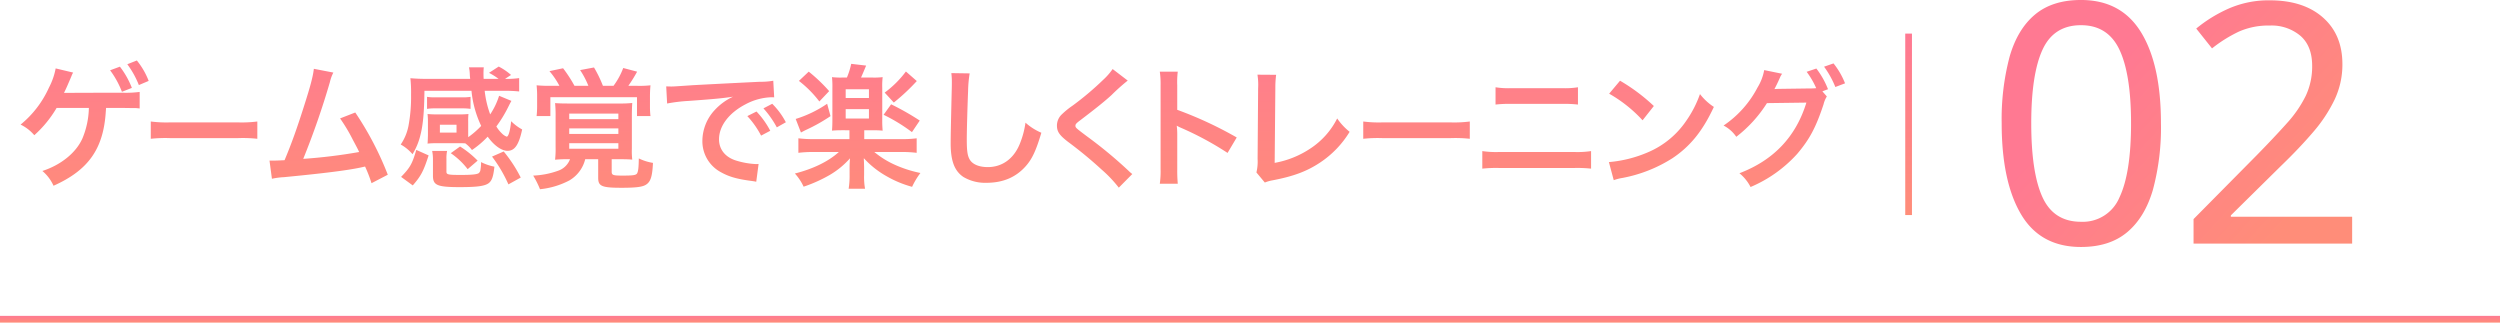
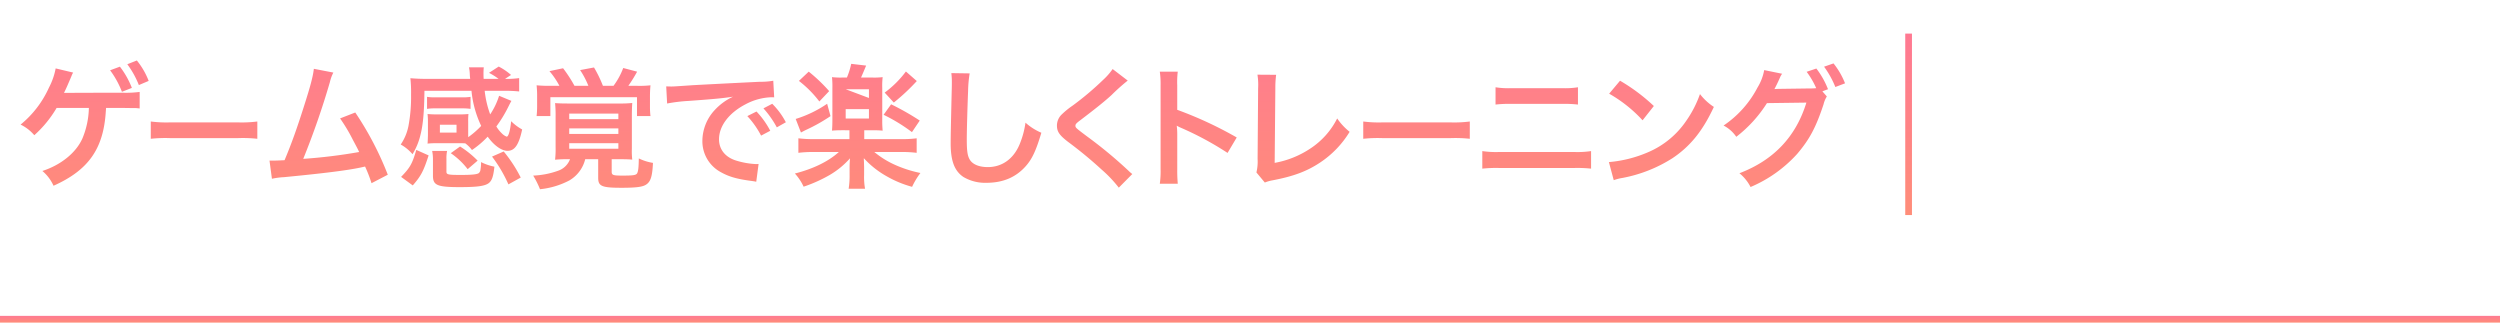
<svg xmlns="http://www.w3.org/2000/svg" xmlns:xlink="http://www.w3.org/1999/xlink" width="744" height="96.008" viewBox="0 0 744 96.008">
  <defs>
    <linearGradient id="linear-gradient" x1="0.5" x2="0.5" y2="1" gradientUnits="objectBoundingBox">
      <stop offset="0" stop-color="#ff7992" />
      <stop offset="1" stop-color="#ff8d79" />
    </linearGradient>
    <linearGradient id="linear-gradient-4" x1="0.167" y1="0.5" x2="0.807" y2="0.915" xlink:href="#linear-gradient" />
  </defs>
  <g id="グループ_56709" data-name="グループ 56709" transform="translate(-86.053 -7937.992)">
-     <path id="交差_10" data-name="交差 10" d="M-16861.2,16983.2h4.92c1.721.041,3,.041,3.8.041.16,0,.6.039,1.279.119v-4.92a31.9,31.9,0,0,1-5.039.24c-10.561,0-15.961.041-16.24.041h-1.24c.439-.881.84-1.76,1.2-2.6,1.041-2.4,1.041-2.439,1.2-2.84.039-.08.16-.318.32-.6l-5.2-1.24a20.372,20.372,0,0,1-2,5.721,30.182,30.182,0,0,1-8.439,11,12.452,12.452,0,0,1,4.08,3.16,33.9,33.9,0,0,0,6.641-8.121h9.6a24.878,24.878,0,0,1-1.92,9.08c-1.881,4.24-6.361,7.881-11.92,9.682a12.324,12.324,0,0,1,3.32,4.4c10.4-4.639,14.879-11,15.559-22.119l.041-.52Zm1.2-11.2a26.485,26.485,0,0,1,3.52,6.4l2.959-1.16a25.455,25.455,0,0,0-3.559-6.32Zm11.479,3.16a22.243,22.243,0,0,0-3.52-6.08l-2.84,1.119a27.037,27.037,0,0,1,3.439,6.2Zm.627,17.223a40.52,40.52,0,0,1,6.031-.186h19.648a40.47,40.47,0,0,1,6.029.186v-5.145a36.2,36.2,0,0,1-5.992.26h-19.723a36.245,36.245,0,0,1-5.994-.26Zm48.533-20.822c-.279,2.359-1.039,5.2-2.92,11.08-2.08,6.559-3.68,11.08-5.8,16.119-1.68.08-2.641.121-3.441.121h-1.039l.721,5.4a21.893,21.893,0,0,1,3.639-.479c11.961-1.16,18.6-2,22.641-2.84.92-.2.92-.2,1.439-.32a40.919,40.919,0,0,1,1.92,4.959l4.84-2.52a93.5,93.5,0,0,0-9.68-18.52l-4.52,1.76a49.7,49.7,0,0,1,3.8,6.359c.959,1.8,1.439,2.68,1.879,3.641a158.015,158.015,0,0,1-16.641,2.039,237.138,237.138,0,0,0,7.92-22.8,12.312,12.312,0,0,1,1.041-2.881Zm45.928,19.764v-3.977a19.077,19.077,0,0,1,.078-2.34,21.394,21.394,0,0,1-2.5.115h-7.176a22.336,22.336,0,0,1-2.5-.115,19.6,19.6,0,0,1,.117,2.379v3.977q-.059,2.048-.117,2.457a20.6,20.6,0,0,1,2.457-.117h7.215c.7,0,1.014,0,1.561.039a9.261,9.261,0,0,1,1.988,1.99,27.86,27.86,0,0,0,4.68-3.979c1.873,2.613,4.1,4.213,5.928,4.213,2.107,0,3.355-1.795,4.33-6.357a14.144,14.144,0,0,1-3.277-2.457c-.271,2.73-.779,4.6-1.324,4.6a3.947,3.947,0,0,1-1.443-.975,9.8,9.8,0,0,1-1.639-2.066,37.573,37.573,0,0,0,3.51-5.734c.586-1.17.586-1.17.975-1.871l-3.666-1.521a21.469,21.469,0,0,1-2.65,5.537,29.484,29.484,0,0,1-1.639-7.02h5.459a41.58,41.58,0,0,1,4.8.2v-3.979a26.105,26.105,0,0,1-4.213.234l1.795-1.17a18.017,18.017,0,0,0-3.666-2.5l-2.887,1.873a19.43,19.43,0,0,1,2.848,1.793h-4.447c-.039-.74-.039-.857-.039-1.17a19.042,19.042,0,0,1,.078-2.262h-4.406a10.611,10.611,0,0,1,.234,1.756c.039.857.039.857.078,1.248a1.383,1.383,0,0,1,.037.428h-13.1c-1.715,0-3.354-.078-4.68-.2a40.124,40.124,0,0,1,.2,4.914,46.806,46.806,0,0,1-.779,9.322,14.891,14.891,0,0,1-2.3,5.5,12.512,12.512,0,0,1,3.512,2.887,19.643,19.643,0,0,0,2.379-5.811c.74-2.887,1.092-6.631,1.17-13.066h14a31.054,31.054,0,0,0,2.887,10.453,25.338,25.338,0,0,1-3.861,3.354Zm-8.424-3.119h4.953v2.34h-4.953Zm9.125-8.307a14.16,14.16,0,0,1-2.418.156h-8.111a13.327,13.327,0,0,1-2.418-.156v3.588a14.174,14.174,0,0,1,2.418-.156h8.111a14.756,14.756,0,0,1,2.418.156Zm-16.145,15.795c-1.209,4.172-1.873,5.3-4.525,8.033l3.473,2.535c2.455-2.809,3.2-4.25,4.719-8.932Zm19.266,4.289a11.175,11.175,0,0,1-.156,1.521,1.6,1.6,0,0,1-.508,1.092c-.506.391-2.145.547-5.342.547-3.861,0-4.291-.117-4.291-.975v-3.9a9.946,9.946,0,0,1,.2-2.262h-4.445a13.116,13.116,0,0,1,.234,2.729v4.643c0,2.846,1.248,3.393,8.033,3.393,5.07,0,7.371-.312,8.541-1.17.975-.742,1.4-1.99,1.717-4.914a15.575,15.575,0,0,1-3.979-1.365v.662Zm3.275-2.3a41.251,41.251,0,0,1,4.875,8.268l3.666-2.027a41.66,41.66,0,0,0-5.07-7.762Zm-4.289,1.209a28.2,28.2,0,0,0-5.227-4.211l-2.77,1.988a21.765,21.765,0,0,1,5.031,4.758Zm21.605-22.27a39.055,39.055,0,0,1-4.057-.154,29.566,29.566,0,0,1,.156,3.51v2.846a25.754,25.754,0,0,1-.156,2.809h4.1v-5.615h25.779v5.615h4.016a22.089,22.089,0,0,1-.154-2.73v-2.768a35.357,35.357,0,0,1,.154-3.666,29,29,0,0,1-3.977.154h-2.613a44.506,44.506,0,0,0,2.613-4.211l-4.135-1.092a21.637,21.637,0,0,1-2.887,5.3h-3.158a36.349,36.349,0,0,0-2.652-5.459l-4.133.779a25.091,25.091,0,0,1,2.457,4.68h-4.135a39.592,39.592,0,0,0-3.393-5.225l-4.057.857a23.529,23.529,0,0,1,2.965,4.367Zm5.889,21.842a5.742,5.742,0,0,1-3.549,3.432,24.711,24.711,0,0,1-7.41,1.443,27.719,27.719,0,0,1,2.027,4.055,23.911,23.911,0,0,0,8.736-2.613,10.131,10.131,0,0,0,4.719-6.316h3.861V17004c0,2.5,1.053,2.965,6.982,2.965,4.133,0,6.084-.234,7.137-.859,1.48-.857,1.988-2.418,2.184-6.551a14.91,14.91,0,0,1-4.213-1.326c-.039,2.652-.156,3.705-.467,4.367-.312.625-1.092.742-4.525.742-2.689,0-3.08-.156-3.08-1.17v-3.705h2.73c1.48,0,2.34.039,3.393.115a21.552,21.552,0,0,1-.117-3.314v-9.516c0-1.795.039-2.848.117-4.018a33.61,33.61,0,0,1-3.861.156h-15.209c-1.834,0-2.73-.039-3.9-.117a34.283,34.283,0,0,1,.156,3.939v9.049a28.358,28.358,0,0,1-.156,3.859,35.8,35.8,0,0,1,3.783-.154Zm-.234-13.572h14.625v1.637h-14.625Zm0,4.406h14.625v1.639h-14.625Zm0,4.406h14.625v1.639h-14.625Zm29.133-11.816a49.01,49.01,0,0,1,6.475-.779c7.566-.547,9.984-.781,13.143-1.248a17.236,17.236,0,0,0-5.42,3.939,13.576,13.576,0,0,0-3.705,9.164,10.432,10.432,0,0,0,5.576,9.4c2.379,1.326,4.836,2.029,9.127,2.574.74.117.818.117,1.326.234l.7-5.3c-.391.039-.74.039-.779.039a23.638,23.638,0,0,1-5.812-1.014c-3.275-.975-5.186-3.314-5.186-6.357,0-3.937,2.924-7.838,7.877-10.412a17.442,17.442,0,0,1,7.723-2.105,6.006,6.006,0,0,1,.818.039l-.273-4.953a20.876,20.876,0,0,1-4.016.311c-10.414.508-17.082.859-19.93,1.016-5.732.389-5.732.389-6.436.389-.193,0-.623,0-1.48-.039Zm23.869,3.744a26.319,26.319,0,0,1,4.094,5.811l2.73-1.443a25.331,25.331,0,0,0-4.094-5.732Zm11.465,1.834a22.569,22.569,0,0,0-4.055-5.5l-2.613,1.365a28.743,28.743,0,0,1,3.979,5.654Zm18.928,2.375v2.641h-10.439a35.138,35.138,0,0,1-4.76-.24v4.32a35.557,35.557,0,0,1,4.76-.24h7.279c-3.08,2.8-7.6,5-13.08,6.4a15.119,15.119,0,0,1,2.6,3.92,42.708,42.708,0,0,0,7.682-3.441,24.718,24.718,0,0,0,6.119-5c-.08,1.121-.119,1.881-.119,2.641v2.279a24.221,24.221,0,0,1-.281,4.121h4.881a19.658,19.658,0,0,1-.281-4.121v-2.318c0-.121-.039-1.441-.039-1.561a10.611,10.611,0,0,1-.041-1.08,27,27,0,0,0,6.762,5.359,31.82,31.82,0,0,0,7.6,3.16,22.078,22.078,0,0,1,2.479-4.119,35.776,35.776,0,0,1-7.959-2.6,26.412,26.412,0,0,1-5.76-3.641h7.76a36.518,36.518,0,0,1,4.84.24v-4.32a32.689,32.689,0,0,1-4.8.24h-10.8v-2.641h2.48c1.16,0,2.119.041,3,.121a30.564,30.564,0,0,1-.121-3.32v-9.361a21.883,21.883,0,0,1,.121-3.24,21.494,21.494,0,0,1-3.08.121h-3.361c.24-.52.76-1.721,1.521-3.561l-4.441-.52a21.959,21.959,0,0,1-1.279,4.08h-1.279a21.818,21.818,0,0,1-3.16-.121,26.342,26.342,0,0,1,.119,3.24v9.361c0,1.439-.039,2.4-.119,3.32.84-.08,1.879-.121,3.08-.121Zm-1.119-12.2h6.92v2.6h-6.92Zm0,5.92h6.92v2.8h-6.92Zm-13.92-8.4a32.746,32.746,0,0,1,6.08,6.119l2.92-3.08a47.676,47.676,0,0,0-6.08-5.8Zm8.4,6.8a34.675,34.675,0,0,1-9.359,4.52l1.561,4.039c.84-.439.879-.48,1.639-.84a50.785,50.785,0,0,0,7.16-4.039Zm23.441-9.6a30.393,30.393,0,0,1-6.32,6.281l2.719,2.959a60.056,60.056,0,0,0,6.842-6.4Zm-6.641,12.881a50.9,50.9,0,0,1,8.439,5.16l2.32-3.439a77.286,77.286,0,0,0-8.52-4.842Zm20.156-12.4a19.341,19.341,0,0,1,.156,2.65c0,.547,0,1.365-.039,2.535-.234,9.789-.312,13.689-.312,15.717,0,5.227,1.131,8.23,3.822,10.023a12.71,12.71,0,0,0,6.824,1.717c4.914,0,8.775-1.639,11.7-4.953,1.91-2.145,3.08-4.68,4.641-9.945a16.793,16.793,0,0,1-4.719-3,26.191,26.191,0,0,1-1.795,6.553c-1.832,4.291-5.227,6.67-9.437,6.67-2.457,0-4.33-.742-5.227-2.029-.779-1.17-1.014-2.574-1.014-6.279,0-2.768.234-10.686.391-14.312a35.968,35.968,0,0,1,.467-5.264Zm48.008-1.209a19.371,19.371,0,0,1-2.846,3.236,87.5,87.5,0,0,1-9.01,7.605,24.182,24.182,0,0,0-3.432,2.807,4.565,4.565,0,0,0-1.287,3.16c0,1.793.7,2.846,3.275,4.836a123.757,123.757,0,0,1,10.063,8.307,37.62,37.62,0,0,1,5.07,5.344l4.018-4.057a9.73,9.73,0,0,1-1.131-.975,131.138,131.138,0,0,0-12.285-10.18c-3.434-2.574-3.51-2.652-3.51-3.236,0-.43.271-.742,1.48-1.639,4.564-3.471,7.293-5.654,9.283-7.488a58.959,58.959,0,0,1,4.8-4.289Zm19.385,34.125a42.84,42.84,0,0,1-.156-4.33v-10.295a20.117,20.117,0,0,0-.156-2.652,12.254,12.254,0,0,0,1.326.662,92.388,92.388,0,0,1,13.8,7.449l2.73-4.6a114.565,114.565,0,0,0-17.705-8.229v-7.254a26.113,26.113,0,0,1,.156-4.1h-5.344a25.024,25.024,0,0,1,.234,3.979v25a26.251,26.251,0,0,1-.234,4.369Zm23.711-32.449a18.945,18.945,0,0,1,.2,4.018l-.156,21.061a13.721,13.721,0,0,1-.352,4.016l2.5,3a11.186,11.186,0,0,1,2.34-.664c6.318-1.209,10.3-2.729,14.2-5.342a29.077,29.077,0,0,0,8.7-9.088,18.246,18.246,0,0,1-3.705-3.979,23.06,23.06,0,0,1-7.957,8.932,28.036,28.036,0,0,1-10.646,4.291l.2-22.27a30.123,30.123,0,0,1,.234-3.939Zm31.486,19.076a40.52,40.52,0,0,1,6.031-.186h19.648a40.47,40.47,0,0,1,6.029.186v-5.145a36.216,36.216,0,0,1-5.994.26h-19.721a36.245,36.245,0,0,1-5.994-.26Zm39.369-10.184a33.584,33.584,0,0,1,4.563-.2h15.4a33.6,33.6,0,0,1,4.564.2v-5.148a24.228,24.228,0,0,1-4.6.273h-15.326a24.217,24.217,0,0,1-4.6-.273Zm-3.939,19.07a38.584,38.584,0,0,1,4.914-.2h22.543a38.6,38.6,0,0,1,4.914.2v-5.225a27.41,27.41,0,0,1-4.992.271h-22.387a27.4,27.4,0,0,1-4.992-.271Zm37.752-22.307a40.962,40.962,0,0,1,9.945,7.916l3.354-4.25a55.063,55.063,0,0,0-10.062-7.527Zm1.365,25.738a13.959,13.959,0,0,1,2.574-.662,42.128,42.128,0,0,0,14.859-5.85c5.342-3.549,9.047-8.152,12.362-15.289a16.808,16.808,0,0,1-4.134-3.822,32.521,32.521,0,0,1-3.979,7.8,26.049,26.049,0,0,1-11.582,9.555,37.164,37.164,0,0,1-11.545,2.887Zm62.088-26.441,1.677-.623a24.775,24.775,0,0,0-3.471-6.162l-2.886.975a24.144,24.144,0,0,1,2.847,4.875,18.812,18.812,0,0,1-2.028.078l-8.541.117c-.779,0-1.4.039-1.872.078l.313-.586c.078-.156.078-.2.273-.545.39-.781.74-1.561,1.053-2.264a4.653,4.653,0,0,1,.663-1.17l-5.344-1.092a14.944,14.944,0,0,1-1.988,5.188,30.738,30.738,0,0,1-10.1,11.311,10.353,10.353,0,0,1,3.783,3.354,38.743,38.743,0,0,0,9.126-10.023l11.739-.156c-3.12,10.141-9.711,17.121-19.929,21.021a12.9,12.9,0,0,1,3.314,4.1,39.357,39.357,0,0,0,13.884-9.867c3.666-4.33,5.538-7.8,7.839-14.742a7.847,7.847,0,0,1,.976-2.34Zm6.747-2.379a22.774,22.774,0,0,0-3.432-5.928l-2.809.975a27.979,27.979,0,0,1,3.354,6.045Z" transform="translate(16978.82 -9013.09)" fill="url(#linear-gradient)" />
+     <path id="交差_10" data-name="交差 10" d="M-16861.2,16983.2h4.92c1.721.041,3,.041,3.8.041.16,0,.6.039,1.279.119v-4.92a31.9,31.9,0,0,1-5.039.24c-10.561,0-15.961.041-16.24.041h-1.24c.439-.881.84-1.76,1.2-2.6,1.041-2.4,1.041-2.439,1.2-2.84.039-.08.16-.318.32-.6l-5.2-1.24a20.372,20.372,0,0,1-2,5.721,30.182,30.182,0,0,1-8.439,11,12.452,12.452,0,0,1,4.08,3.16,33.9,33.9,0,0,0,6.641-8.121h9.6a24.878,24.878,0,0,1-1.92,9.08c-1.881,4.24-6.361,7.881-11.92,9.682a12.324,12.324,0,0,1,3.32,4.4c10.4-4.639,14.879-11,15.559-22.119l.041-.52Zm1.2-11.2a26.485,26.485,0,0,1,3.52,6.4l2.959-1.16a25.455,25.455,0,0,0-3.559-6.32Zm11.479,3.16a22.243,22.243,0,0,0-3.52-6.08l-2.84,1.119a27.037,27.037,0,0,1,3.439,6.2Zm.627,17.223a40.52,40.52,0,0,1,6.031-.186h19.648a40.47,40.47,0,0,1,6.029.186v-5.145a36.2,36.2,0,0,1-5.992.26h-19.723a36.245,36.245,0,0,1-5.994-.26Zm48.533-20.822c-.279,2.359-1.039,5.2-2.92,11.08-2.08,6.559-3.68,11.08-5.8,16.119-1.68.08-2.641.121-3.441.121h-1.039l.721,5.4a21.893,21.893,0,0,1,3.639-.479c11.961-1.16,18.6-2,22.641-2.84.92-.2.92-.2,1.439-.32a40.919,40.919,0,0,1,1.92,4.959l4.84-2.52a93.5,93.5,0,0,0-9.68-18.52l-4.52,1.76a49.7,49.7,0,0,1,3.8,6.359c.959,1.8,1.439,2.68,1.879,3.641a158.015,158.015,0,0,1-16.641,2.039,237.138,237.138,0,0,0,7.92-22.8,12.312,12.312,0,0,1,1.041-2.881Zm45.928,19.764v-3.977a19.077,19.077,0,0,1,.078-2.34,21.394,21.394,0,0,1-2.5.115h-7.176a22.336,22.336,0,0,1-2.5-.115,19.6,19.6,0,0,1,.117,2.379v3.977q-.059,2.048-.117,2.457a20.6,20.6,0,0,1,2.457-.117h7.215c.7,0,1.014,0,1.561.039a9.261,9.261,0,0,1,1.988,1.99,27.86,27.86,0,0,0,4.68-3.979c1.873,2.613,4.1,4.213,5.928,4.213,2.107,0,3.355-1.795,4.33-6.357a14.144,14.144,0,0,1-3.277-2.457c-.271,2.73-.779,4.6-1.324,4.6a3.947,3.947,0,0,1-1.443-.975,9.8,9.8,0,0,1-1.639-2.066,37.573,37.573,0,0,0,3.51-5.734c.586-1.17.586-1.17.975-1.871l-3.666-1.521a21.469,21.469,0,0,1-2.65,5.537,29.484,29.484,0,0,1-1.639-7.02h5.459a41.58,41.58,0,0,1,4.8.2v-3.979a26.105,26.105,0,0,1-4.213.234l1.795-1.17a18.017,18.017,0,0,0-3.666-2.5l-2.887,1.873a19.43,19.43,0,0,1,2.848,1.793h-4.447c-.039-.74-.039-.857-.039-1.17a19.042,19.042,0,0,1,.078-2.262h-4.406a10.611,10.611,0,0,1,.234,1.756c.039.857.039.857.078,1.248a1.383,1.383,0,0,1,.037.428h-13.1c-1.715,0-3.354-.078-4.68-.2a40.124,40.124,0,0,1,.2,4.914,46.806,46.806,0,0,1-.779,9.322,14.891,14.891,0,0,1-2.3,5.5,12.512,12.512,0,0,1,3.512,2.887,19.643,19.643,0,0,0,2.379-5.811c.74-2.887,1.092-6.631,1.17-13.066h14a31.054,31.054,0,0,0,2.887,10.453,25.338,25.338,0,0,1-3.861,3.354Zm-8.424-3.119h4.953v2.34h-4.953Zm9.125-8.307a14.16,14.16,0,0,1-2.418.156h-8.111a13.327,13.327,0,0,1-2.418-.156v3.588a14.174,14.174,0,0,1,2.418-.156h8.111a14.756,14.756,0,0,1,2.418.156Zm-16.145,15.795c-1.209,4.172-1.873,5.3-4.525,8.033l3.473,2.535c2.455-2.809,3.2-4.25,4.719-8.932Zm19.266,4.289a11.175,11.175,0,0,1-.156,1.521,1.6,1.6,0,0,1-.508,1.092c-.506.391-2.145.547-5.342.547-3.861,0-4.291-.117-4.291-.975v-3.9a9.946,9.946,0,0,1,.2-2.262h-4.445a13.116,13.116,0,0,1,.234,2.729v4.643c0,2.846,1.248,3.393,8.033,3.393,5.07,0,7.371-.312,8.541-1.17.975-.742,1.4-1.99,1.717-4.914a15.575,15.575,0,0,1-3.979-1.365v.662Zm3.275-2.3a41.251,41.251,0,0,1,4.875,8.268l3.666-2.027a41.66,41.66,0,0,0-5.07-7.762Zm-4.289,1.209a28.2,28.2,0,0,0-5.227-4.211l-2.77,1.988a21.765,21.765,0,0,1,5.031,4.758Zm21.605-22.27a39.055,39.055,0,0,1-4.057-.154,29.566,29.566,0,0,1,.156,3.51v2.846a25.754,25.754,0,0,1-.156,2.809h4.1v-5.615h25.779v5.615h4.016a22.089,22.089,0,0,1-.154-2.73v-2.768a35.357,35.357,0,0,1,.154-3.666,29,29,0,0,1-3.977.154h-2.613a44.506,44.506,0,0,0,2.613-4.211l-4.135-1.092a21.637,21.637,0,0,1-2.887,5.3h-3.158a36.349,36.349,0,0,0-2.652-5.459l-4.133.779a25.091,25.091,0,0,1,2.457,4.68h-4.135a39.592,39.592,0,0,0-3.393-5.225l-4.057.857a23.529,23.529,0,0,1,2.965,4.367Zm5.889,21.842a5.742,5.742,0,0,1-3.549,3.432,24.711,24.711,0,0,1-7.41,1.443,27.719,27.719,0,0,1,2.027,4.055,23.911,23.911,0,0,0,8.736-2.613,10.131,10.131,0,0,0,4.719-6.316h3.861V17004c0,2.5,1.053,2.965,6.982,2.965,4.133,0,6.084-.234,7.137-.859,1.48-.857,1.988-2.418,2.184-6.551a14.91,14.91,0,0,1-4.213-1.326c-.039,2.652-.156,3.705-.467,4.367-.312.625-1.092.742-4.525.742-2.689,0-3.08-.156-3.08-1.17v-3.705h2.73c1.48,0,2.34.039,3.393.115a21.552,21.552,0,0,1-.117-3.314v-9.516c0-1.795.039-2.848.117-4.018a33.61,33.61,0,0,1-3.861.156h-15.209c-1.834,0-2.73-.039-3.9-.117a34.283,34.283,0,0,1,.156,3.939v9.049a28.358,28.358,0,0,1-.156,3.859,35.8,35.8,0,0,1,3.783-.154Zm-.234-13.572h14.625v1.637h-14.625Zm0,4.406h14.625v1.639h-14.625Zm0,4.406h14.625v1.639h-14.625Zm29.133-11.816a49.01,49.01,0,0,1,6.475-.779c7.566-.547,9.984-.781,13.143-1.248a17.236,17.236,0,0,0-5.42,3.939,13.576,13.576,0,0,0-3.705,9.164,10.432,10.432,0,0,0,5.576,9.4c2.379,1.326,4.836,2.029,9.127,2.574.74.117.818.117,1.326.234l.7-5.3c-.391.039-.74.039-.779.039a23.638,23.638,0,0,1-5.812-1.014c-3.275-.975-5.186-3.314-5.186-6.357,0-3.937,2.924-7.838,7.877-10.412a17.442,17.442,0,0,1,7.723-2.105,6.006,6.006,0,0,1,.818.039l-.273-4.953a20.876,20.876,0,0,1-4.016.311c-10.414.508-17.082.859-19.93,1.016-5.732.389-5.732.389-6.436.389-.193,0-.623,0-1.48-.039Zm23.869,3.744a26.319,26.319,0,0,1,4.094,5.811l2.73-1.443a25.331,25.331,0,0,0-4.094-5.732Zm11.465,1.834a22.569,22.569,0,0,0-4.055-5.5l-2.613,1.365a28.743,28.743,0,0,1,3.979,5.654Zm18.928,2.375v2.641h-10.439a35.138,35.138,0,0,1-4.76-.24v4.32a35.557,35.557,0,0,1,4.76-.24h7.279c-3.08,2.8-7.6,5-13.08,6.4a15.119,15.119,0,0,1,2.6,3.92,42.708,42.708,0,0,0,7.682-3.441,24.718,24.718,0,0,0,6.119-5c-.08,1.121-.119,1.881-.119,2.641v2.279a24.221,24.221,0,0,1-.281,4.121h4.881a19.658,19.658,0,0,1-.281-4.121v-2.318c0-.121-.039-1.441-.039-1.561a10.611,10.611,0,0,1-.041-1.08,27,27,0,0,0,6.762,5.359,31.82,31.82,0,0,0,7.6,3.16,22.078,22.078,0,0,1,2.479-4.119,35.776,35.776,0,0,1-7.959-2.6,26.412,26.412,0,0,1-5.76-3.641h7.76a36.518,36.518,0,0,1,4.84.24v-4.32a32.689,32.689,0,0,1-4.8.24h-10.8v-2.641h2.48c1.16,0,2.119.041,3,.121a30.564,30.564,0,0,1-.121-3.32v-9.361a21.883,21.883,0,0,1,.121-3.24,21.494,21.494,0,0,1-3.08.121h-3.361c.24-.52.76-1.721,1.521-3.561l-4.441-.52a21.959,21.959,0,0,1-1.279,4.08h-1.279a21.818,21.818,0,0,1-3.16-.121,26.342,26.342,0,0,1,.119,3.24v9.361c0,1.439-.039,2.4-.119,3.32.84-.08,1.879-.121,3.08-.121Zm-1.119-12.2h6.92v2.6Zm0,5.92h6.92v2.8h-6.92Zm-13.92-8.4a32.746,32.746,0,0,1,6.08,6.119l2.92-3.08a47.676,47.676,0,0,0-6.08-5.8Zm8.4,6.8a34.675,34.675,0,0,1-9.359,4.52l1.561,4.039c.84-.439.879-.48,1.639-.84a50.785,50.785,0,0,0,7.16-4.039Zm23.441-9.6a30.393,30.393,0,0,1-6.32,6.281l2.719,2.959a60.056,60.056,0,0,0,6.842-6.4Zm-6.641,12.881a50.9,50.9,0,0,1,8.439,5.16l2.32-3.439a77.286,77.286,0,0,0-8.52-4.842Zm20.156-12.4a19.341,19.341,0,0,1,.156,2.65c0,.547,0,1.365-.039,2.535-.234,9.789-.312,13.689-.312,15.717,0,5.227,1.131,8.23,3.822,10.023a12.71,12.71,0,0,0,6.824,1.717c4.914,0,8.775-1.639,11.7-4.953,1.91-2.145,3.08-4.68,4.641-9.945a16.793,16.793,0,0,1-4.719-3,26.191,26.191,0,0,1-1.795,6.553c-1.832,4.291-5.227,6.67-9.437,6.67-2.457,0-4.33-.742-5.227-2.029-.779-1.17-1.014-2.574-1.014-6.279,0-2.768.234-10.686.391-14.312a35.968,35.968,0,0,1,.467-5.264Zm48.008-1.209a19.371,19.371,0,0,1-2.846,3.236,87.5,87.5,0,0,1-9.01,7.605,24.182,24.182,0,0,0-3.432,2.807,4.565,4.565,0,0,0-1.287,3.16c0,1.793.7,2.846,3.275,4.836a123.757,123.757,0,0,1,10.063,8.307,37.62,37.62,0,0,1,5.07,5.344l4.018-4.057a9.73,9.73,0,0,1-1.131-.975,131.138,131.138,0,0,0-12.285-10.18c-3.434-2.574-3.51-2.652-3.51-3.236,0-.43.271-.742,1.48-1.639,4.564-3.471,7.293-5.654,9.283-7.488a58.959,58.959,0,0,1,4.8-4.289Zm19.385,34.125a42.84,42.84,0,0,1-.156-4.33v-10.295a20.117,20.117,0,0,0-.156-2.652,12.254,12.254,0,0,0,1.326.662,92.388,92.388,0,0,1,13.8,7.449l2.73-4.6a114.565,114.565,0,0,0-17.705-8.229v-7.254a26.113,26.113,0,0,1,.156-4.1h-5.344a25.024,25.024,0,0,1,.234,3.979v25a26.251,26.251,0,0,1-.234,4.369Zm23.711-32.449a18.945,18.945,0,0,1,.2,4.018l-.156,21.061a13.721,13.721,0,0,1-.352,4.016l2.5,3a11.186,11.186,0,0,1,2.34-.664c6.318-1.209,10.3-2.729,14.2-5.342a29.077,29.077,0,0,0,8.7-9.088,18.246,18.246,0,0,1-3.705-3.979,23.06,23.06,0,0,1-7.957,8.932,28.036,28.036,0,0,1-10.646,4.291l.2-22.27a30.123,30.123,0,0,1,.234-3.939Zm31.486,19.076a40.52,40.52,0,0,1,6.031-.186h19.648a40.47,40.47,0,0,1,6.029.186v-5.145a36.216,36.216,0,0,1-5.994.26h-19.721a36.245,36.245,0,0,1-5.994-.26Zm39.369-10.184a33.584,33.584,0,0,1,4.563-.2h15.4a33.6,33.6,0,0,1,4.564.2v-5.148a24.228,24.228,0,0,1-4.6.273h-15.326a24.217,24.217,0,0,1-4.6-.273Zm-3.939,19.07a38.584,38.584,0,0,1,4.914-.2h22.543a38.6,38.6,0,0,1,4.914.2v-5.225a27.41,27.41,0,0,1-4.992.271h-22.387a27.4,27.4,0,0,1-4.992-.271Zm37.752-22.307a40.962,40.962,0,0,1,9.945,7.916l3.354-4.25a55.063,55.063,0,0,0-10.062-7.527Zm1.365,25.738a13.959,13.959,0,0,1,2.574-.662,42.128,42.128,0,0,0,14.859-5.85c5.342-3.549,9.047-8.152,12.362-15.289a16.808,16.808,0,0,1-4.134-3.822,32.521,32.521,0,0,1-3.979,7.8,26.049,26.049,0,0,1-11.582,9.555,37.164,37.164,0,0,1-11.545,2.887Zm62.088-26.441,1.677-.623a24.775,24.775,0,0,0-3.471-6.162l-2.886.975a24.144,24.144,0,0,1,2.847,4.875,18.812,18.812,0,0,1-2.028.078l-8.541.117c-.779,0-1.4.039-1.872.078l.313-.586c.078-.156.078-.2.273-.545.39-.781.74-1.561,1.053-2.264a4.653,4.653,0,0,1,.663-1.17l-5.344-1.092a14.944,14.944,0,0,1-1.988,5.188,30.738,30.738,0,0,1-10.1,11.311,10.353,10.353,0,0,1,3.783,3.354,38.743,38.743,0,0,0,9.126-10.023l11.739-.156c-3.12,10.141-9.711,17.121-19.929,21.021a12.9,12.9,0,0,1,3.314,4.1,39.357,39.357,0,0,0,13.884-9.867c3.666-4.33,5.538-7.8,7.839-14.742a7.847,7.847,0,0,1,.976-2.34Zm6.747-2.379a22.774,22.774,0,0,0-3.432-5.928l-2.809.975a27.979,27.979,0,0,1,3.354,6.045Z" transform="translate(16978.82 -9013.09)" fill="url(#linear-gradient)" />
    <rect id="長方形_33792" data-name="長方形 33792" width="2" height="54" transform="translate(653.053 7947.992)" fill="url(#linear-gradient)" />
    <rect id="長方形_33795" data-name="長方形 33795" width="744" height="2" transform="translate(86.053 8032)" fill="url(#linear-gradient)" />
-     <path id="合体_140" data-name="合体 140" d="M-16784.9,20650.2a71.115,71.115,0,0,1-2.4,19.8q-2.4,8.2-7.648,12.6t-13.75,4.4q-12.1,0-17.852-9.75t-5.75-27.051a72.53,72.53,0,0,1,2.352-19.8q2.35-8.2,7.549-12.551t13.7-4.35q12,0,17.9,9.65T-16784.9,20650.2Zm-38.6,0q0,14.7,3.35,22t11.451,7.3a11.8,11.8,0,0,0,11.449-7.25q3.451-7.251,3.449-22.051,0-14.6-3.449-21.9t-11.449-7.3q-8.1,0-11.451,7.3T-16823.5,20650.2Zm95.5,35.8h-47.2v-7.3l18.7-18.9q5.3-5.4,9.051-9.6a35.157,35.157,0,0,0,5.648-8.2,20.465,20.465,0,0,0,1.9-8.9q0-5.9-3.5-8.949a13.35,13.35,0,0,0-9.1-3.051,21.757,21.757,0,0,0-9.2,1.8,41.112,41.112,0,0,0-8,5l-4.7-5.9a41.626,41.626,0,0,1,9.65-5.949,29.534,29.534,0,0,1,12.25-2.451q10,0,15.8,5.1t5.8,13.9a24.4,24.4,0,0,1-2.3,10.5,43.525,43.525,0,0,1-6.4,9.7q-4.1,4.8-9.6,10.1l-14.9,14.7v.4h36.1Z" transform="translate(17514.053 -12675.508)" fill="url(#linear-gradient-4)" />
  </g>
</svg>